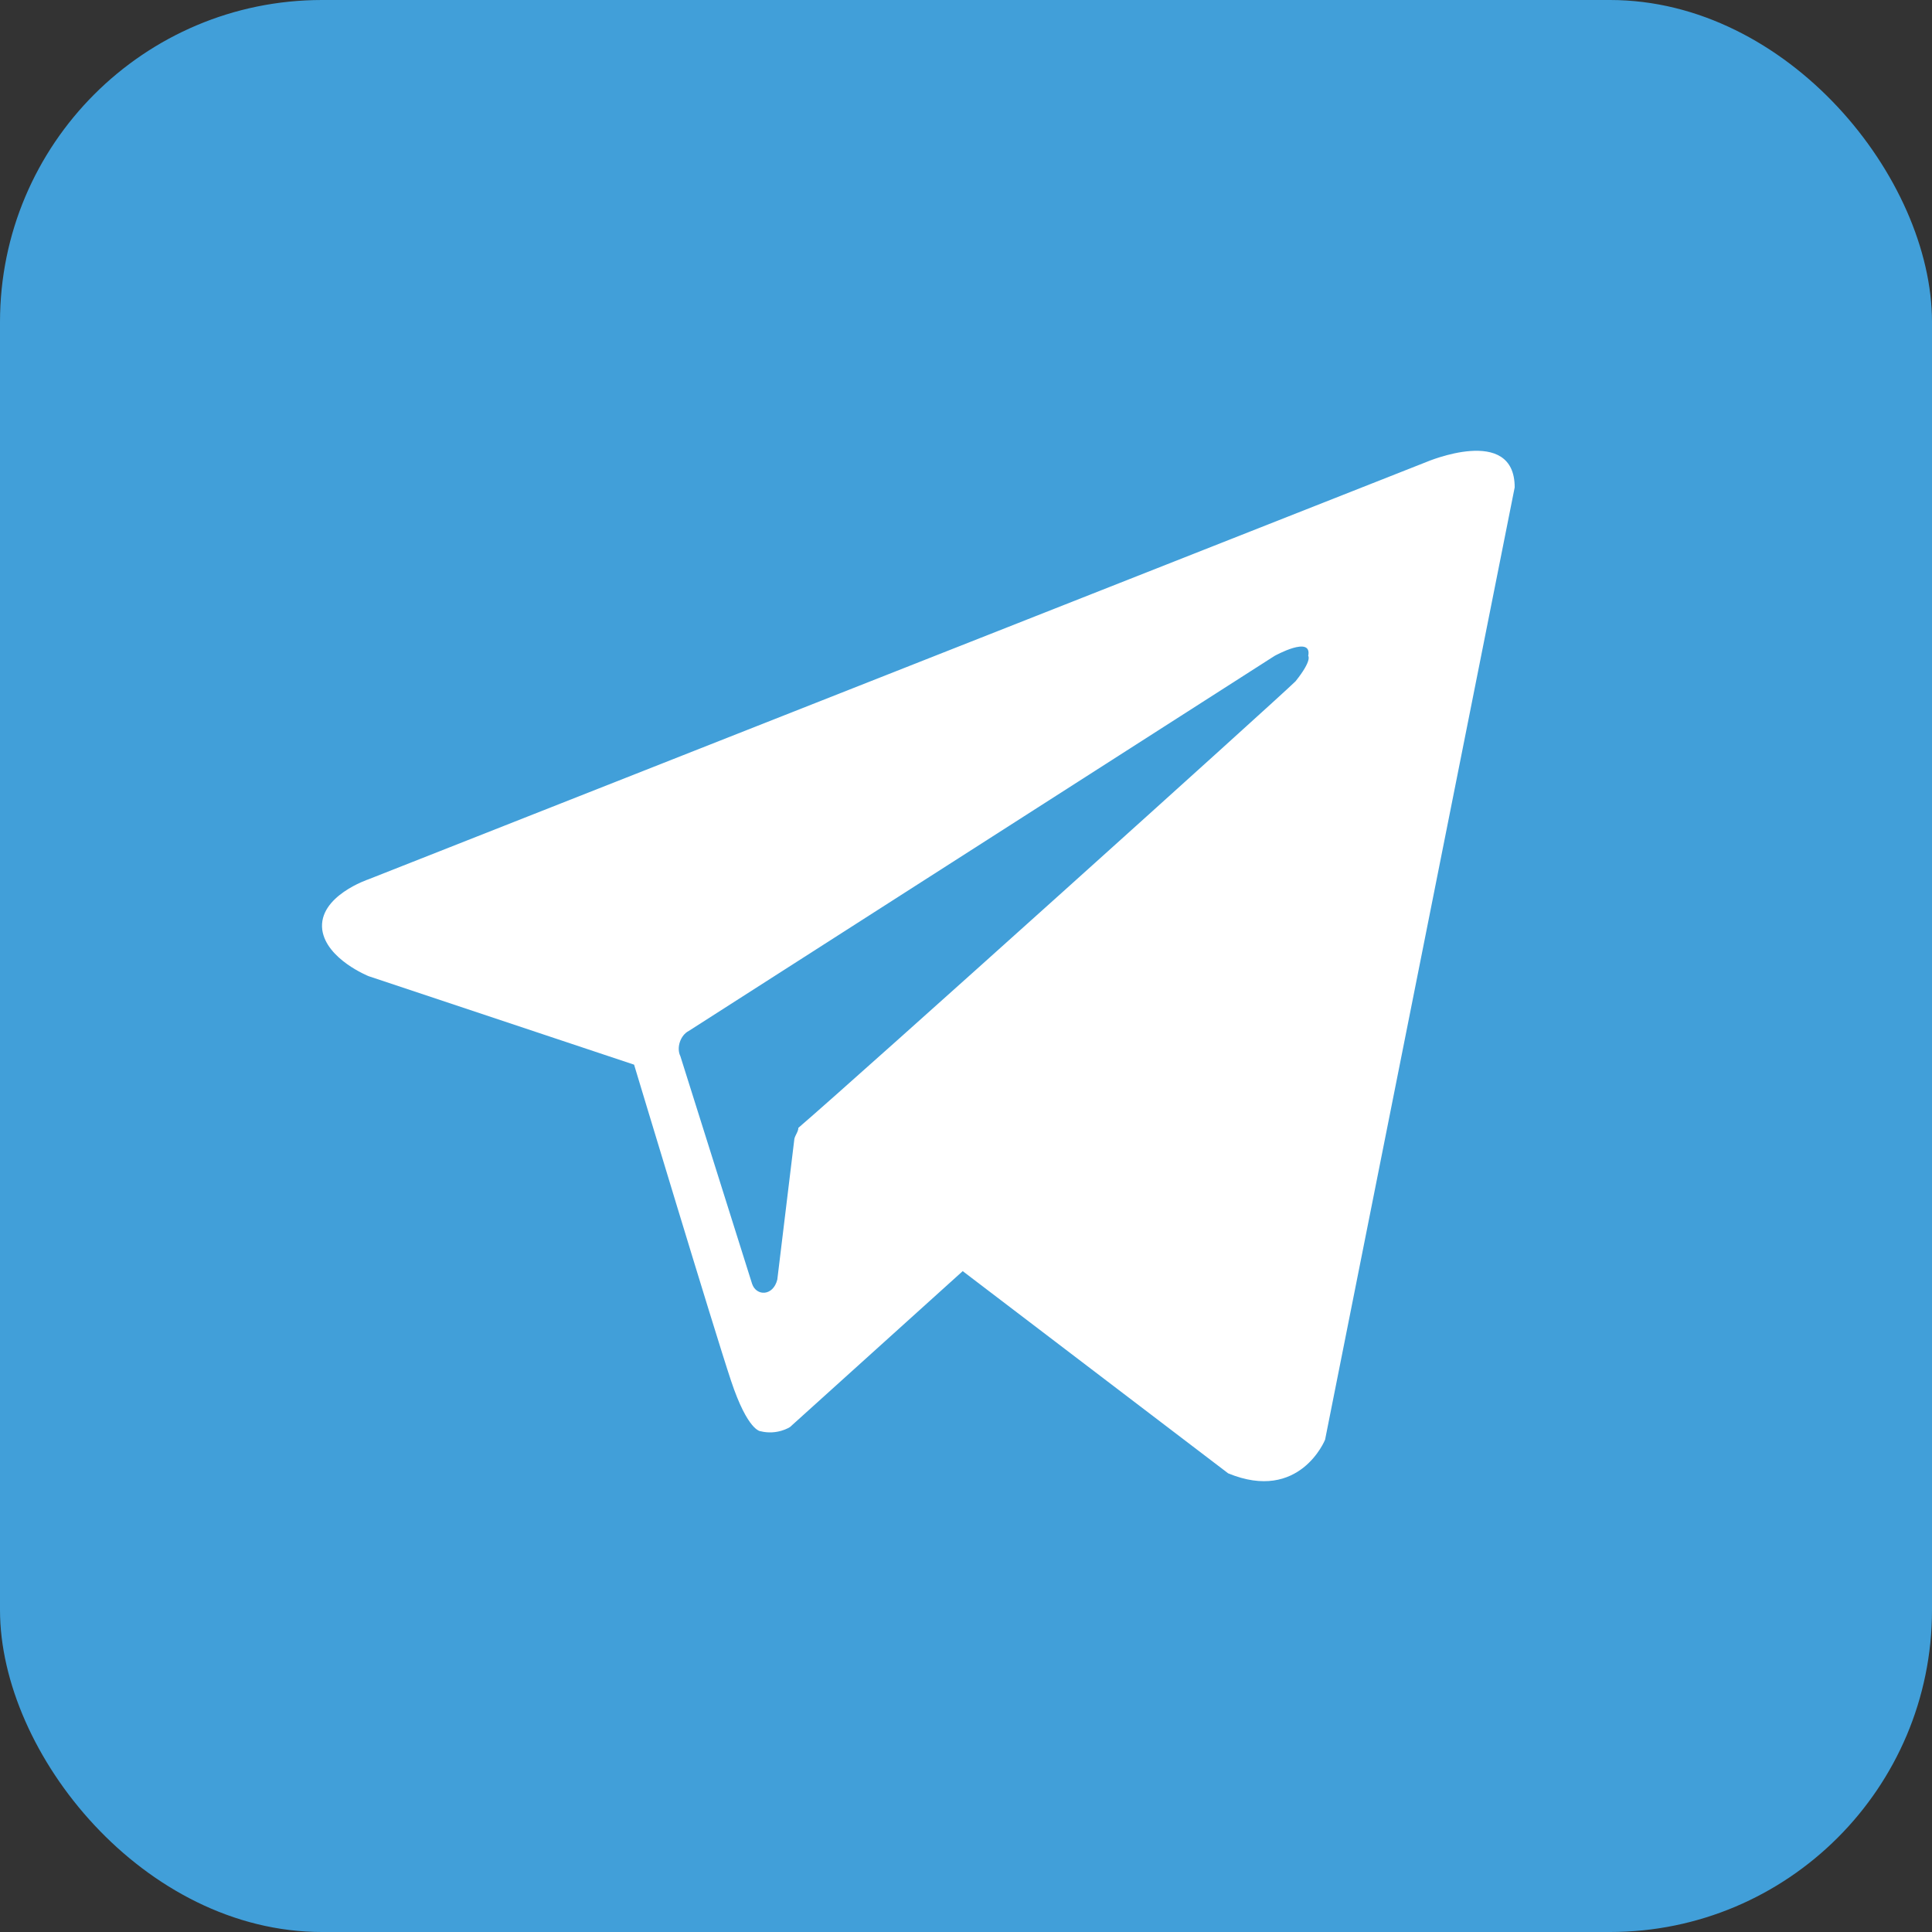
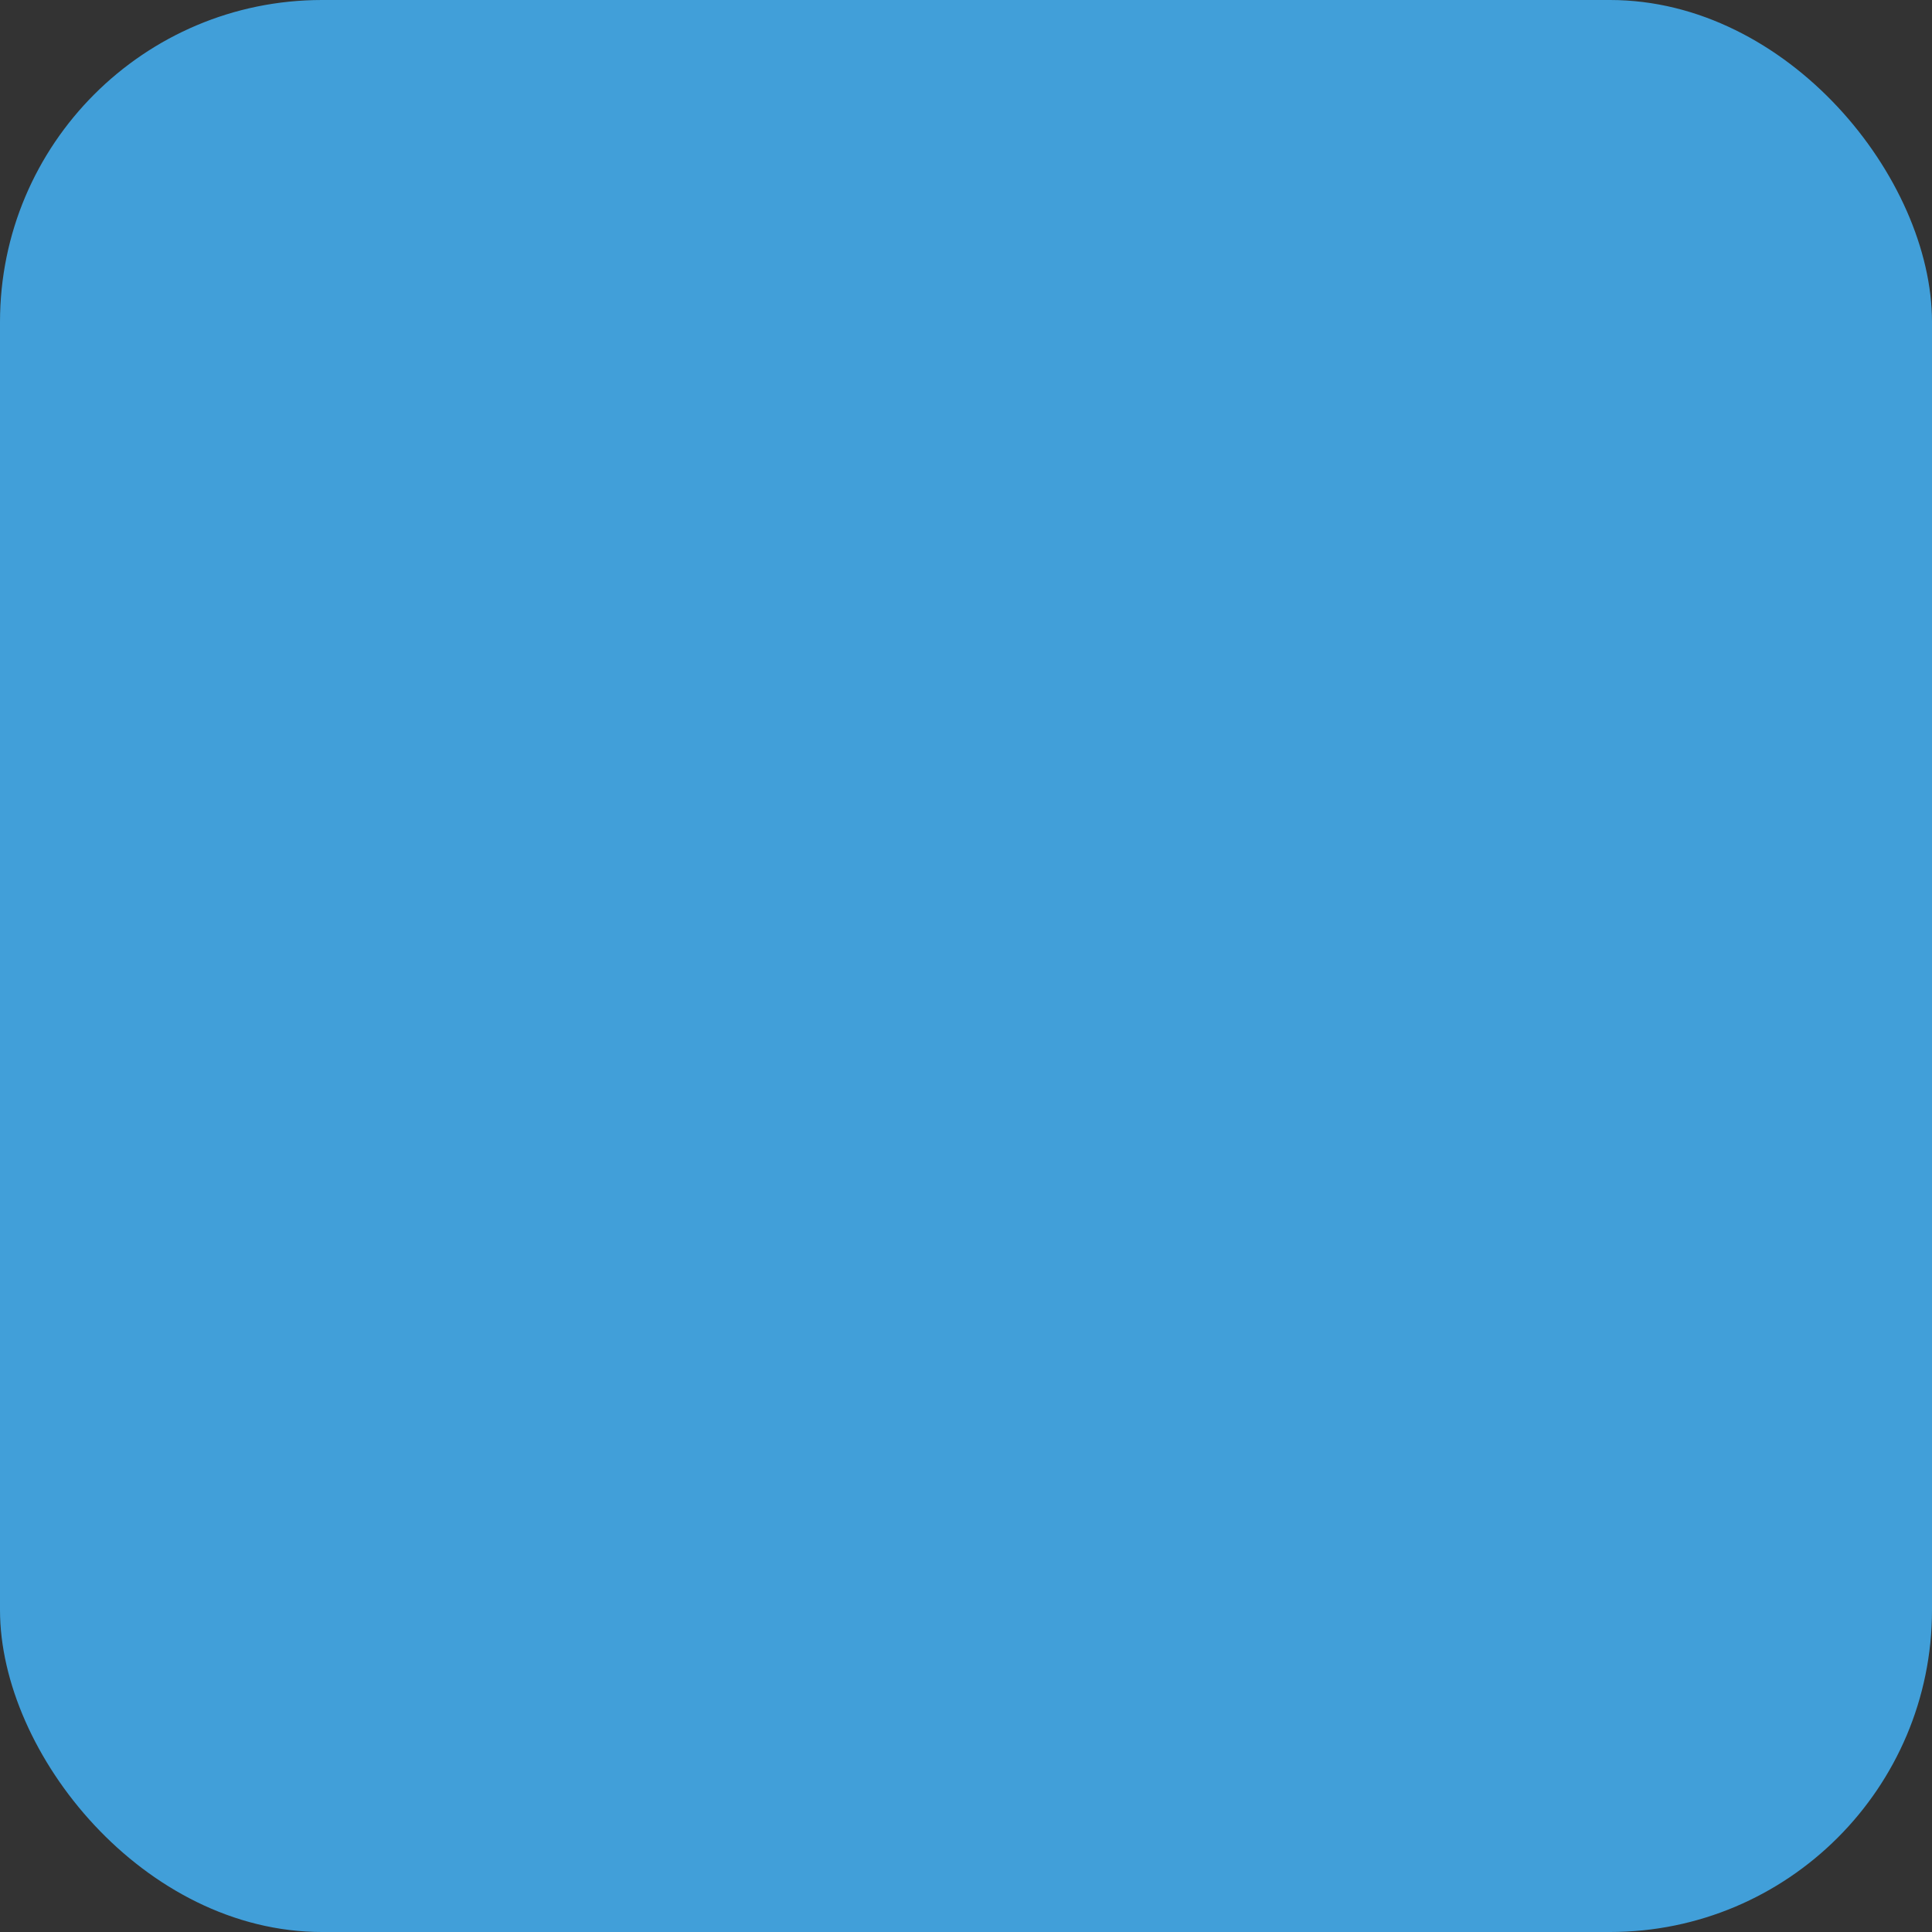
<svg xmlns="http://www.w3.org/2000/svg" width="30" height="30" viewBox="0 0 30 30" fill="none">
  <rect x="0" y="0" width="30" height="30" fill="#333333" stroke="none" />
  <g id="Telegram">
    <rect width="30" height="30" rx="5" fill="#419FD9" />
-     <path id="Exclude" fill-rule="evenodd" clip-rule="evenodd" d="M19.071 22.878C20.183 23.336 20.576 22.355 20.576 22.355L23.52 7.568C23.52 6.586 22.146 7.175 22.146 7.175L5.724 13.653C5.724 13.653 4.938 13.914 5.004 14.438C5.069 14.896 5.724 15.158 5.724 15.158L9.846 16.532C9.846 16.532 11.089 20.654 11.351 21.439C11.612 22.224 11.809 22.224 11.809 22.224C12.07 22.289 12.267 22.159 12.267 22.159L14.949 19.738L19.071 22.878ZM19.791 10.185C19.791 10.185 20.38 9.858 20.314 10.185C20.314 10.185 20.38 10.25 20.118 10.578C19.856 10.839 13.313 16.728 12.397 17.513C12.397 17.578 12.332 17.644 12.332 17.709L12.07 19.869C12.005 20.13 11.743 20.13 11.678 19.934L10.565 16.401C10.5 16.27 10.565 16.074 10.696 16.008L19.791 10.185Z" fill="white" />
  </g>
</svg>